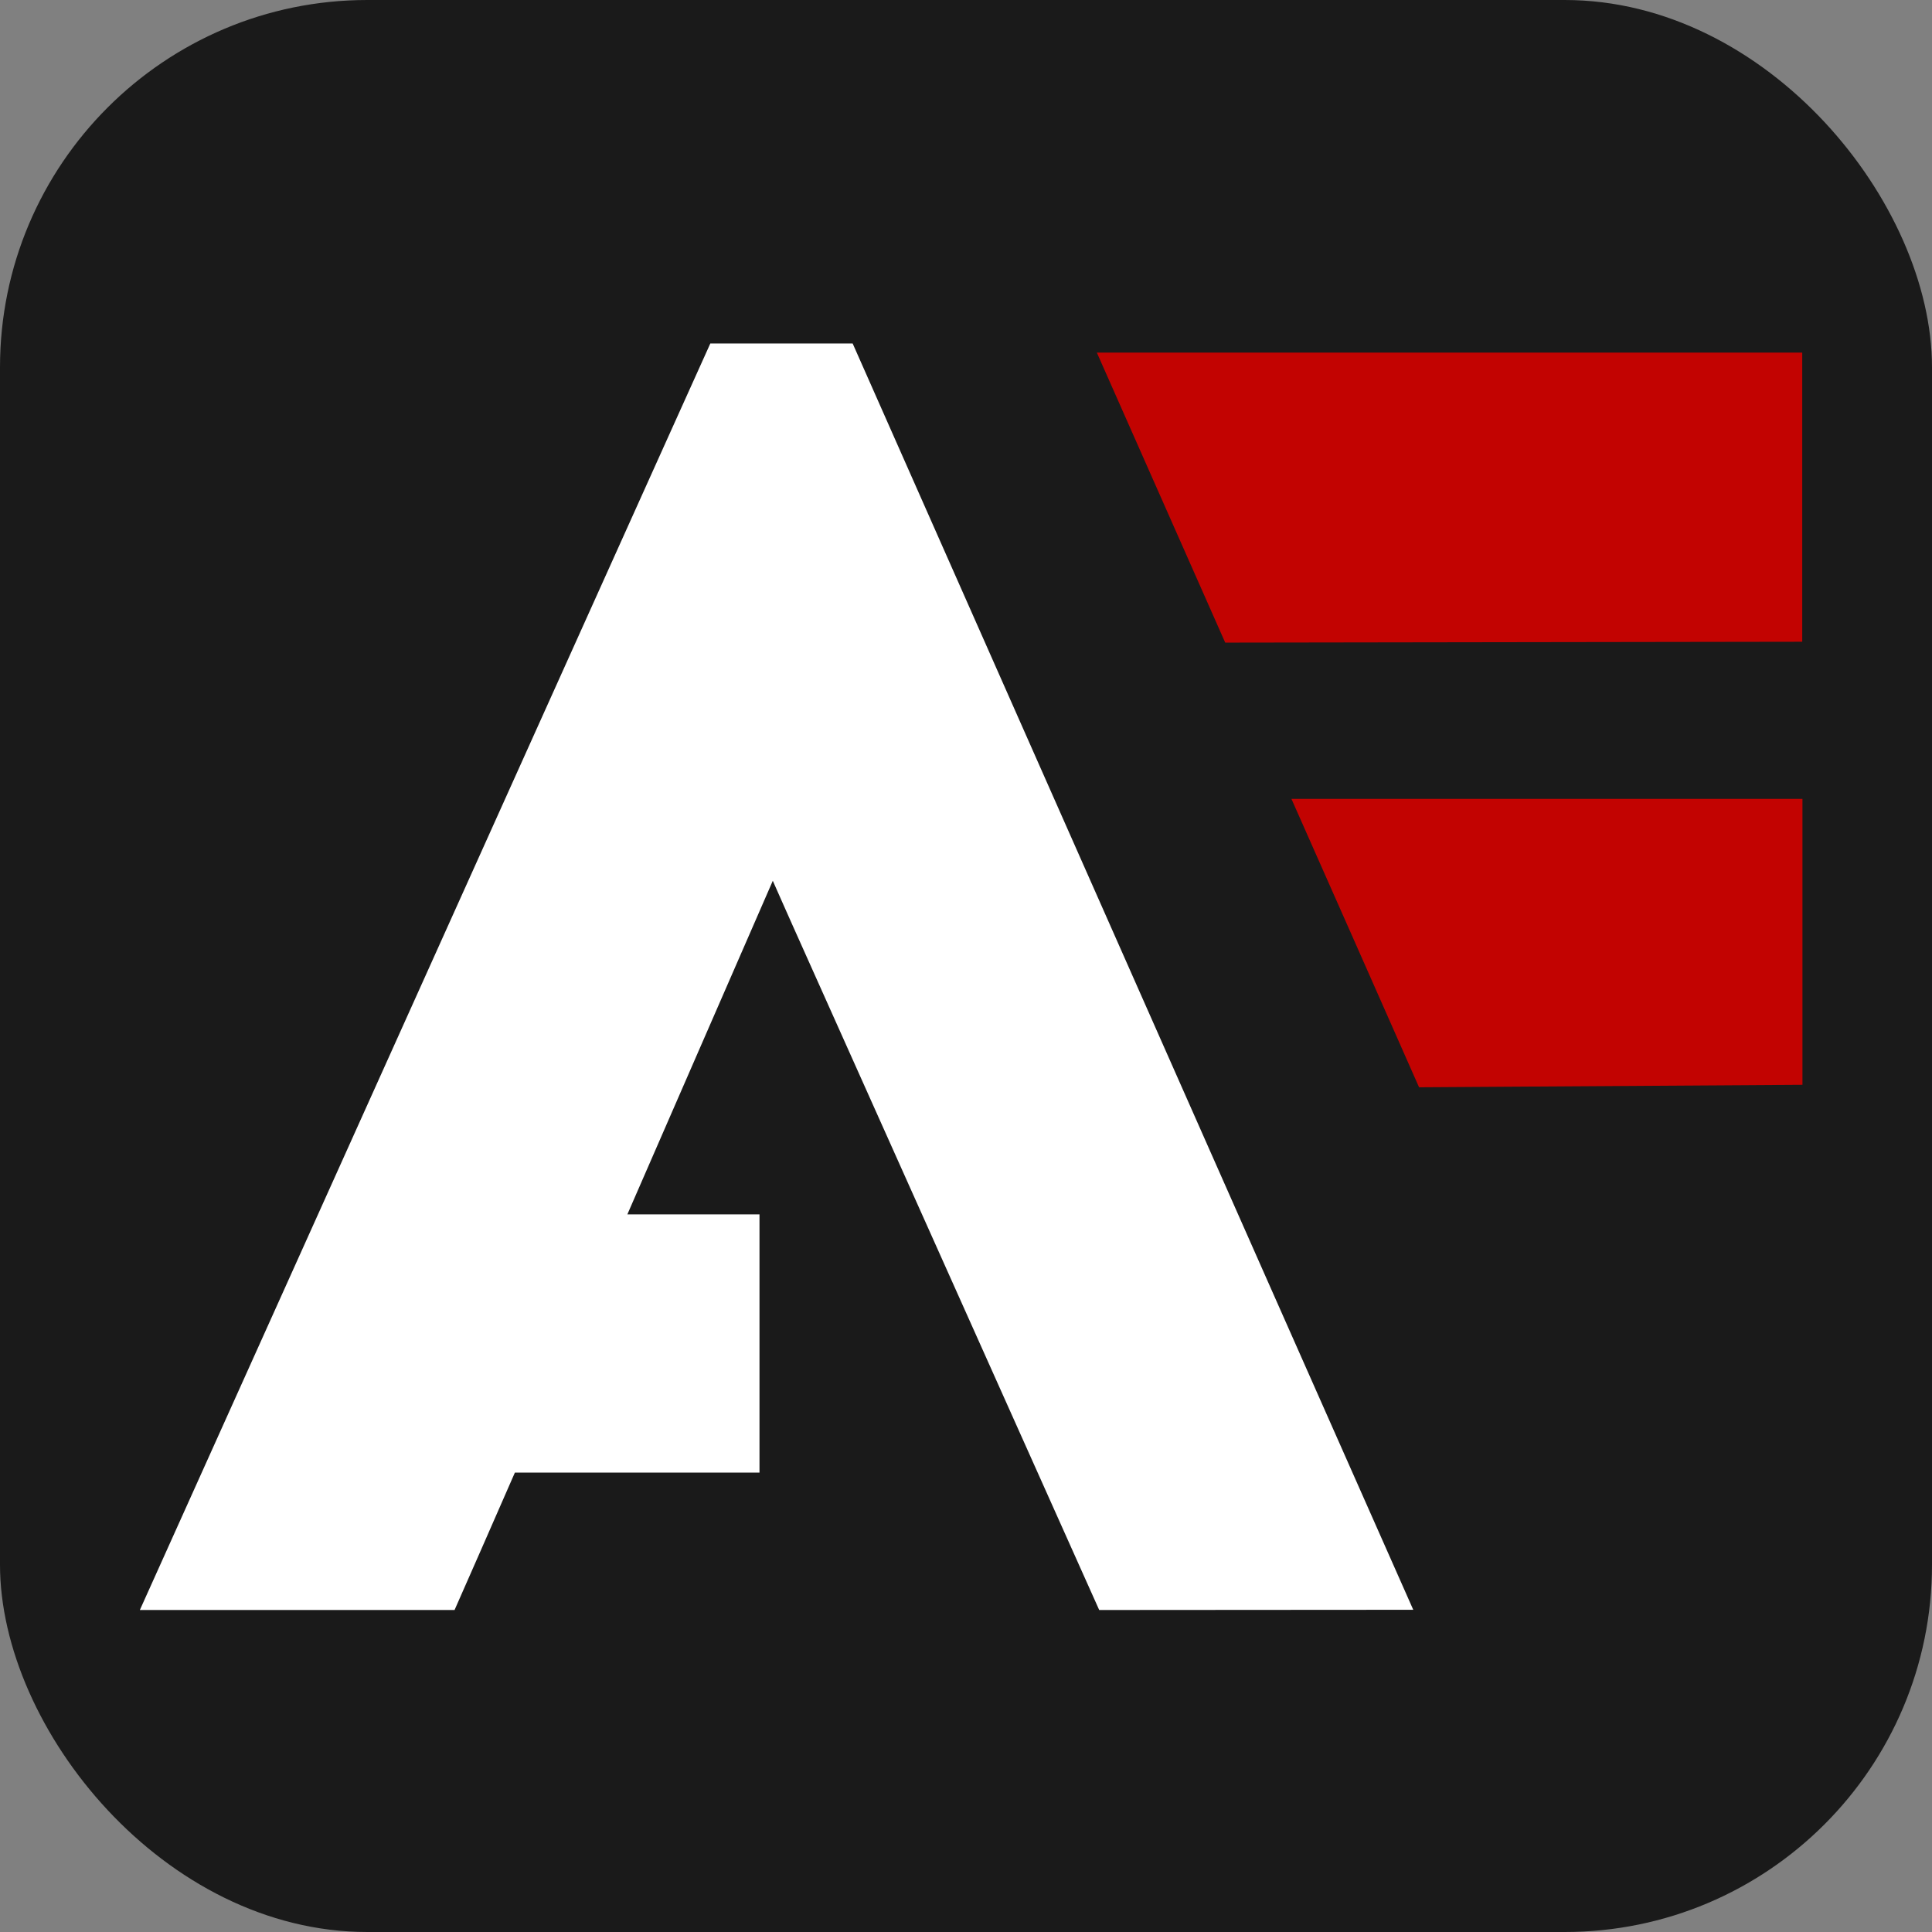
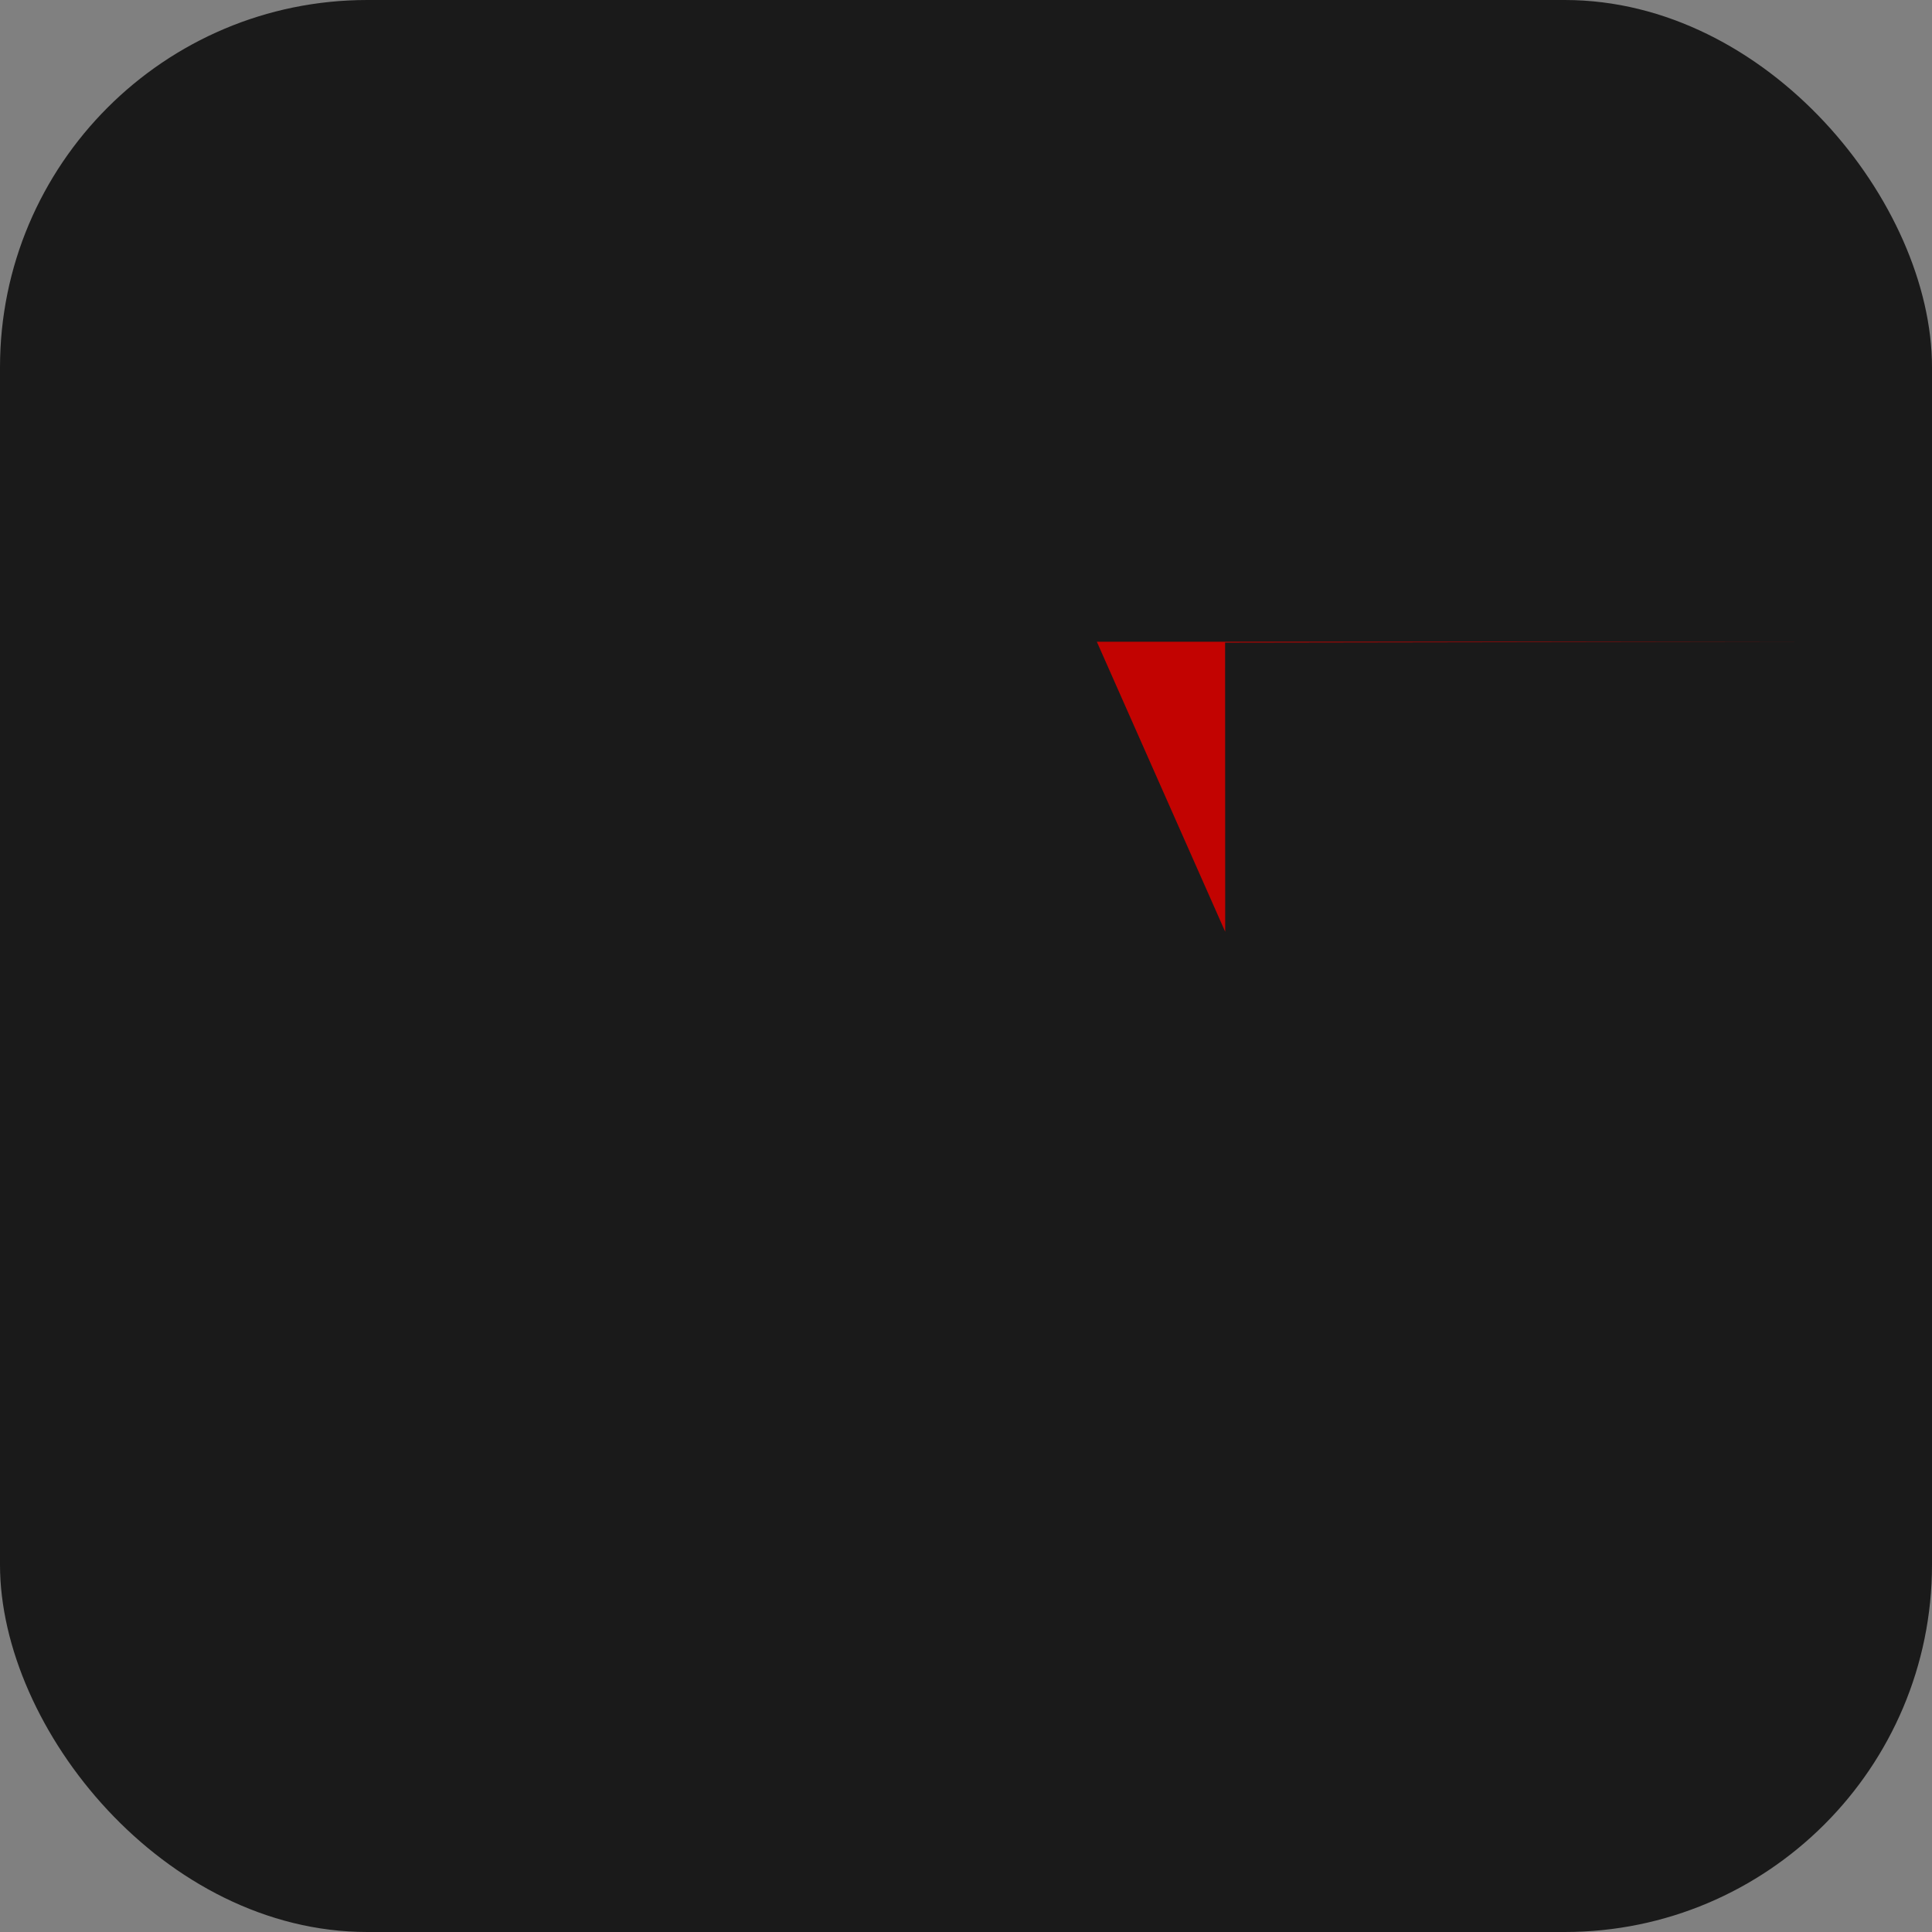
<svg xmlns="http://www.w3.org/2000/svg" id="_Слой_1" data-name="Слой 1" viewBox="0 0 180 180">
  <rect x="0" y="0" width="180" height="180" fill="#808080" stroke="none" />
  <defs>
    <style> .cls-1 { fill: #c20301; } .cls-1, .cls-2 { fill-rule: evenodd; } .cls-1, .cls-2, .cls-3 { stroke-width: 0px; } .cls-2 { fill: #fff; } .cls-3 { fill: #1a1a1a; } </style>
  </defs>
  <rect class="cls-3" width="180" height="180" rx="34.22" ry="34.22" />
-   <path class="cls-1" d="m114.14,59.87l53.77-.08v-26.94h-65.72c3.98,9.01,7.98,18.01,11.96,27.02" />
-   <path class="cls-1" d="m167.93,74.43h-47.61c3.96,8.95,7.94,17.9,11.89,26.87,11.89-.08,23.83-.15,35.72-.23v-26.65h0Z" />
-   <path class="cls-2" d="m79.44,32h-13.26c-2.76,6.09-5.49,12.2-8.25,18.3-11.23,24.93-33.67,74.78-44.9,99.7h29.32c1.33-3,3.29-7.48,5.62-12.8h22.79v-24.06h-12.31c4.97-11.4,9.97-22.87,13.55-31.08.6,1.37,1.22,2.74,1.82,4.1,9.53,21.28,19.06,42.56,28.59,63.84l29.26-.02c-17.43-39.31-34.81-78.65-52.23-117.98Z" />
+   <path class="cls-1" d="m114.14,59.87l53.77-.08h-65.72c3.98,9.01,7.98,18.01,11.96,27.02" />
</svg>